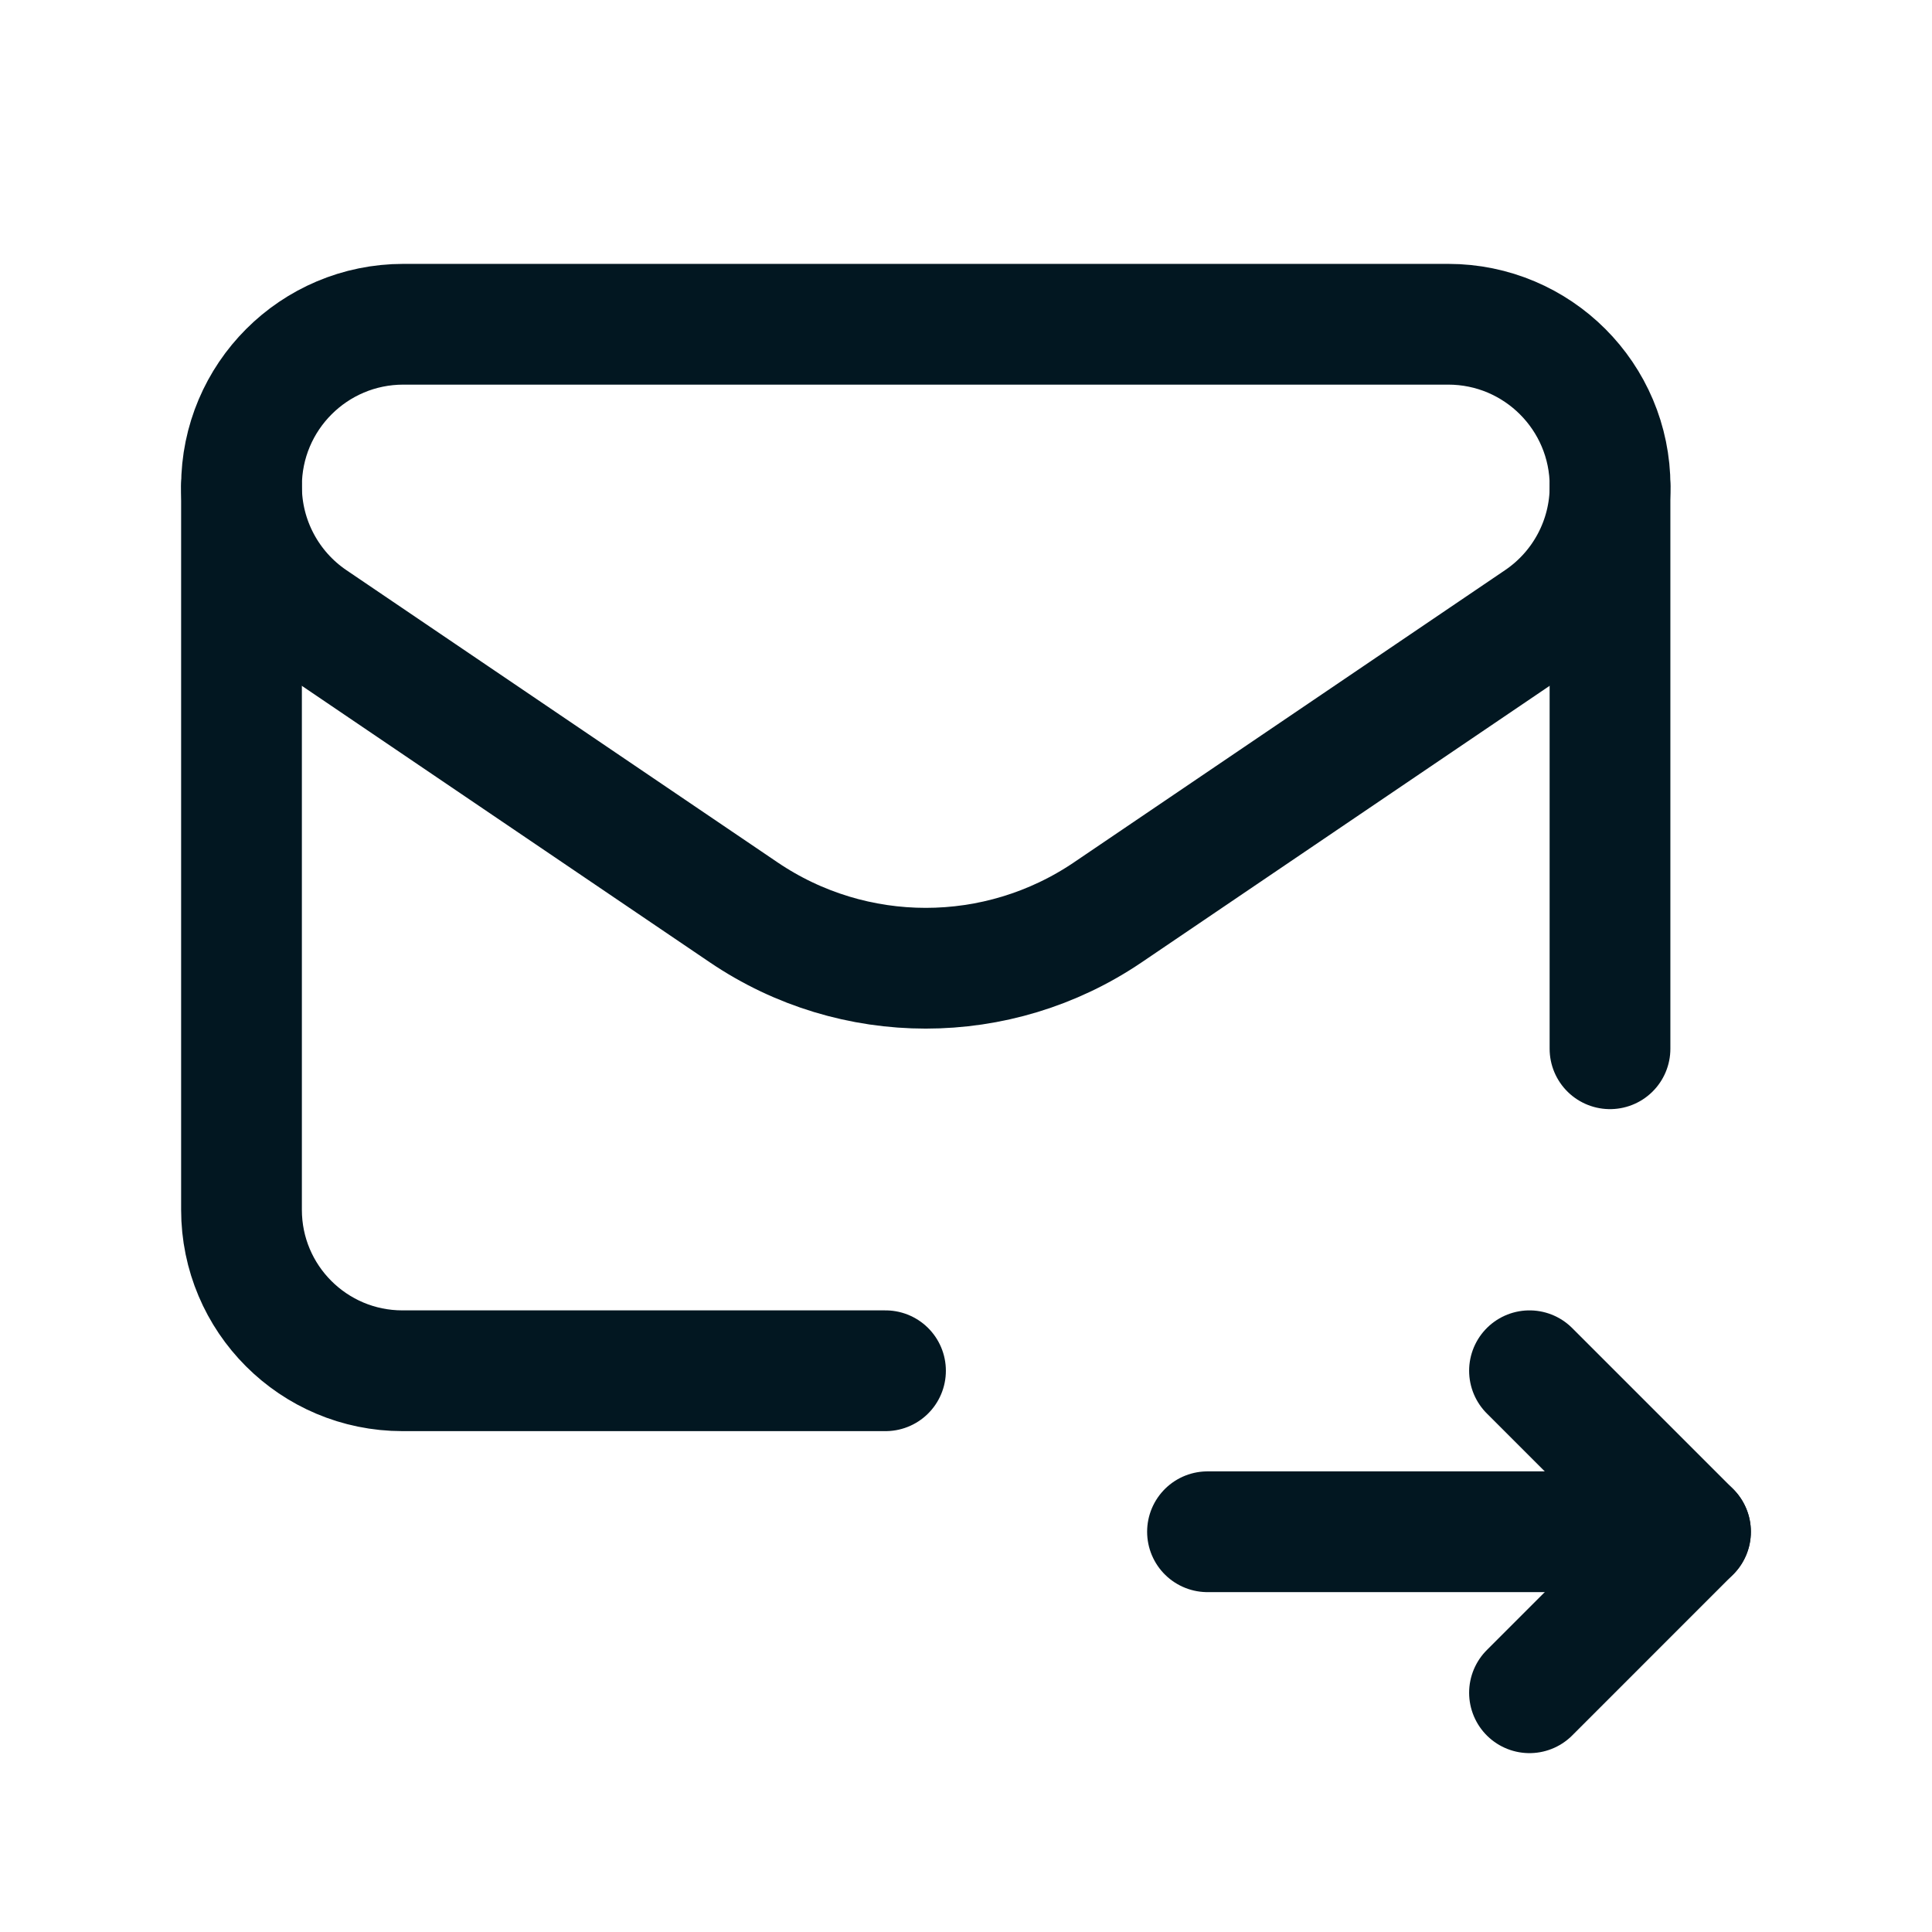
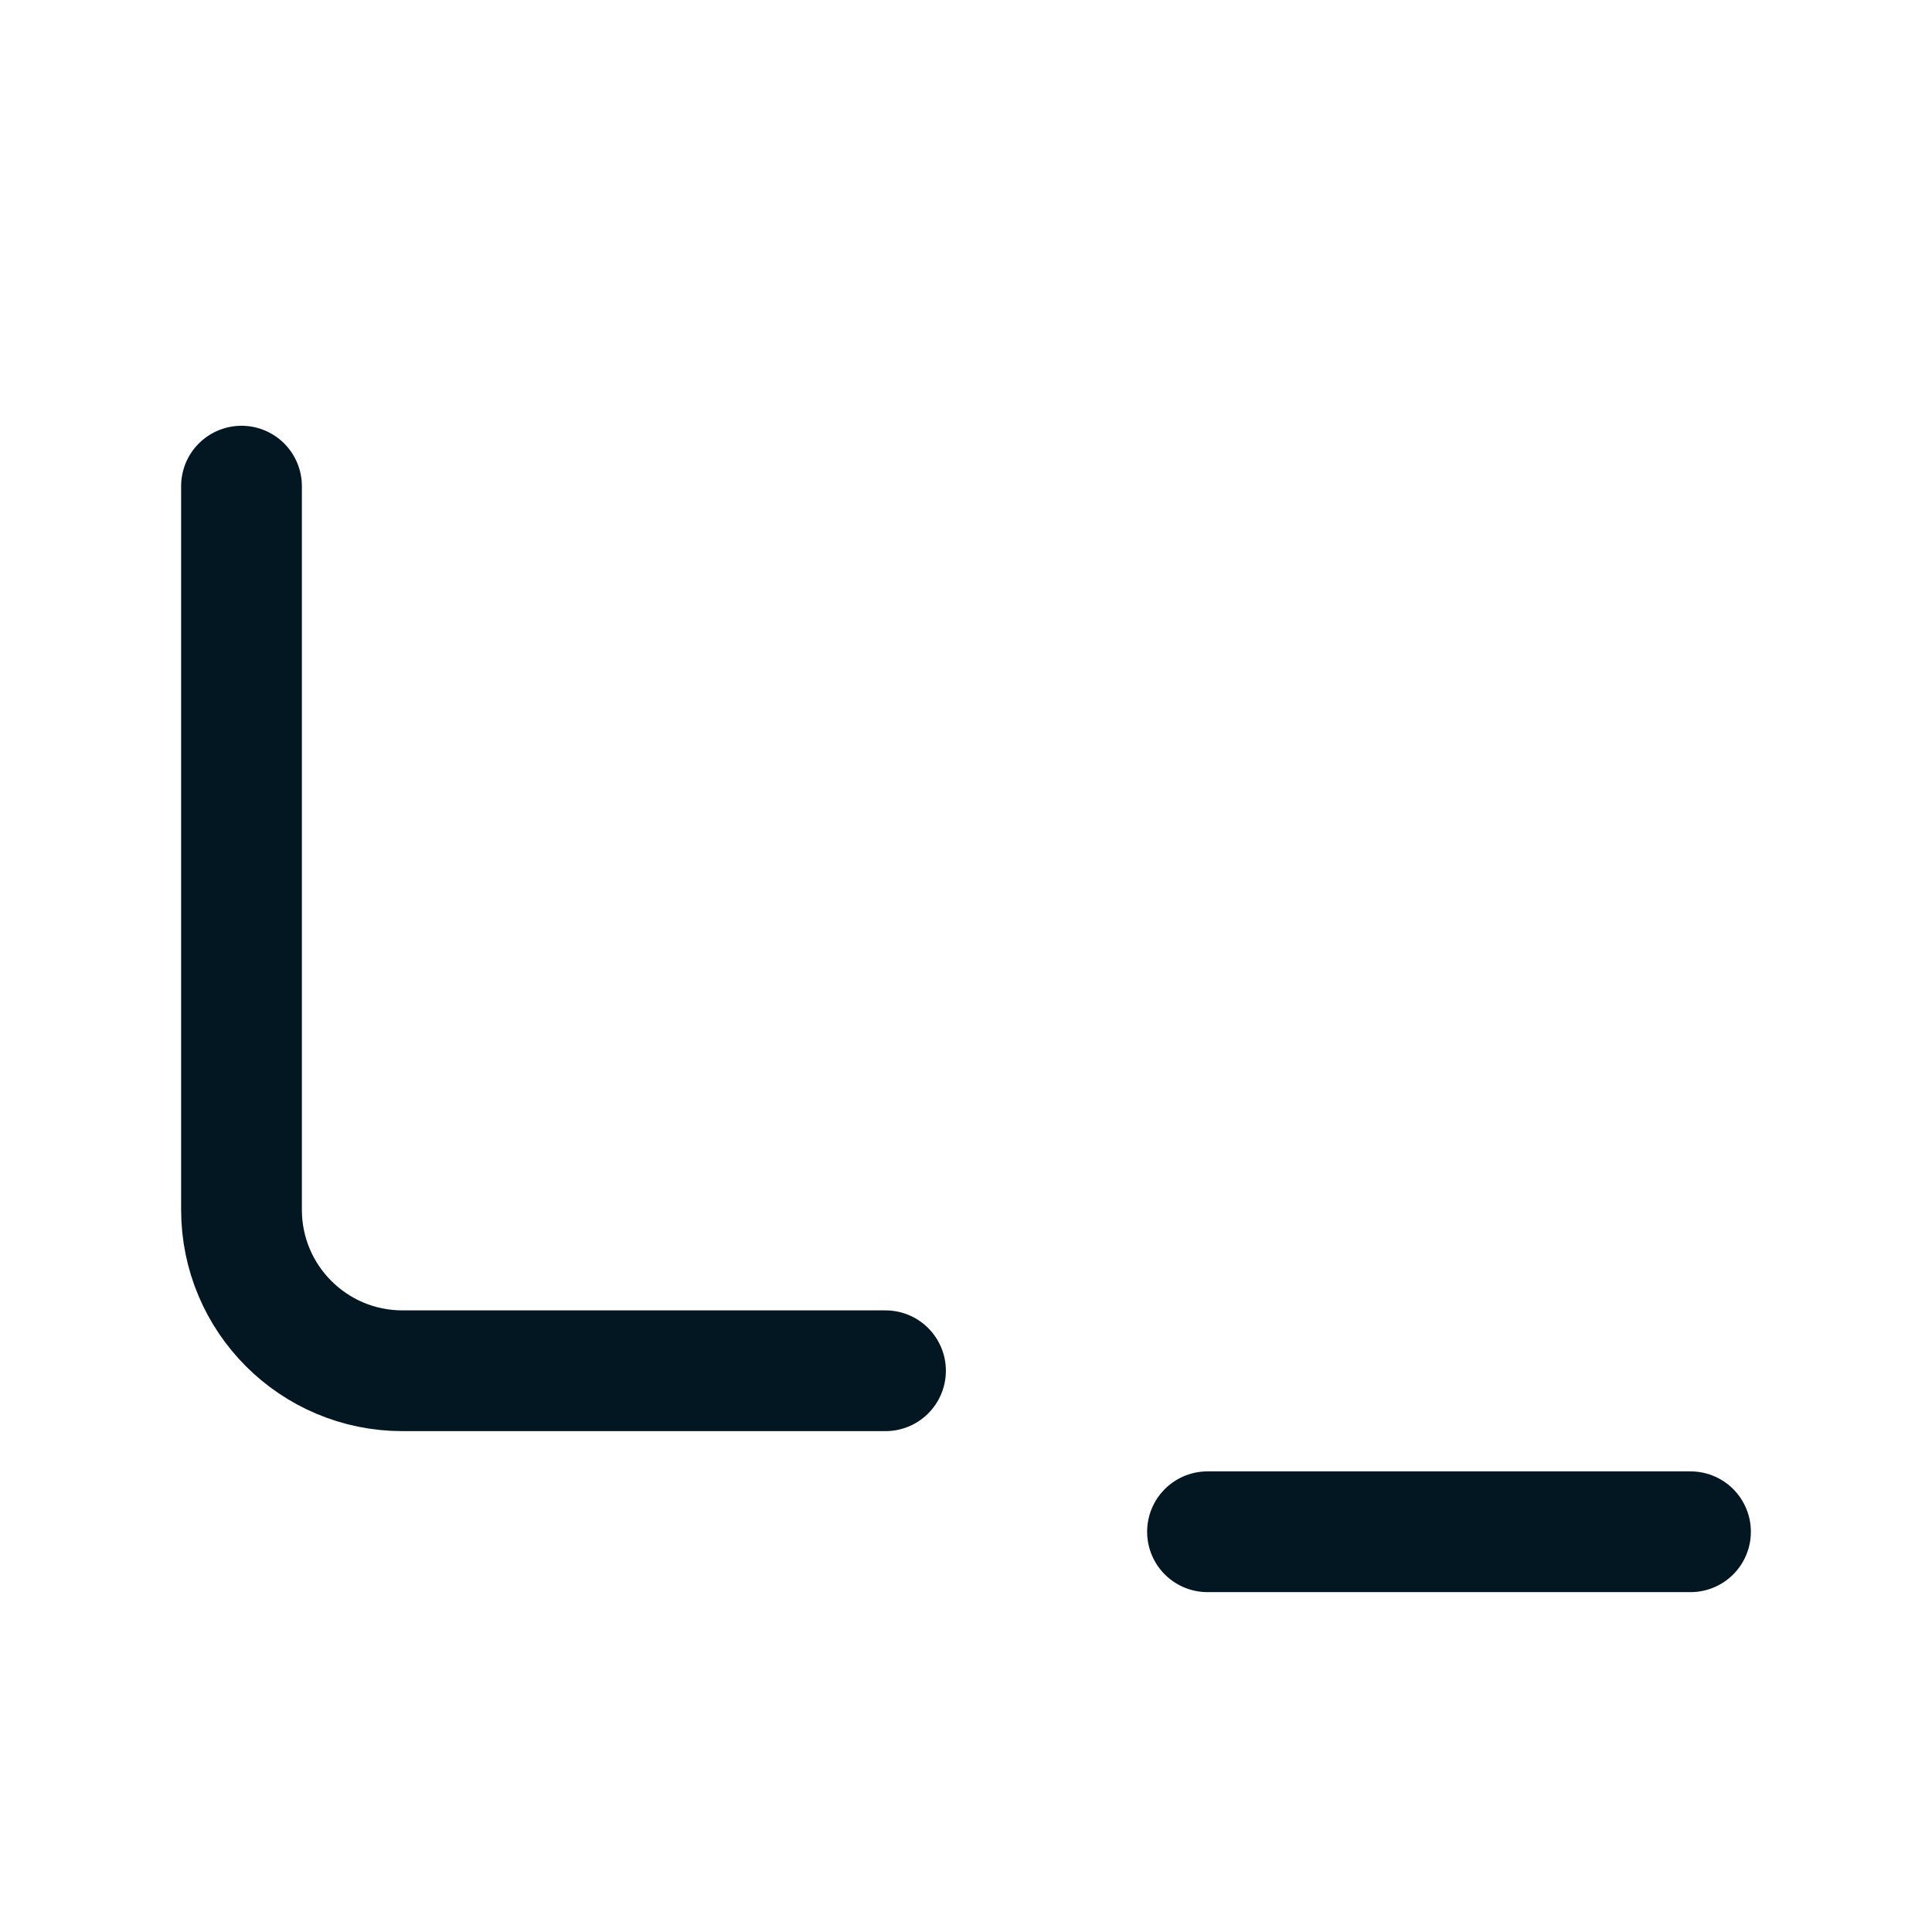
<svg xmlns="http://www.w3.org/2000/svg" width="24" height="24" viewBox="0 0 24 24" fill="none">
  <g clip-path="url(#clip0)">
-     <path d="M20 6.039V13.028" stroke="#021721" stroke-width="1.5" stroke-linecap="round" stroke-linejoin="round" />
    <path d="M21 19.028H15" stroke="#021721" stroke-width="1.5" stroke-linecap="round" stroke-linejoin="round" />
-     <path d="M19 17.028L21 19.028L19 21.028" stroke="#021721" stroke-width="1.5" stroke-linecap="round" stroke-linejoin="round" />
    <path d="M11 17.028H5C3.895 17.028 3 16.133 3 15.028V6.039" stroke="#021721" stroke-width="1.5" stroke-linecap="round" stroke-linejoin="round" />
-     <path d="M5.011 4.028H17.99C19.1 4.028 20.001 4.928 20.001 6.039C20.001 6.706 19.67 7.329 19.118 7.703L13.761 11.334C12.396 12.259 10.604 12.259 9.239 11.334L3.883 7.704C3.331 7.33 3 6.706 3 6.04V6.039C3 4.928 3.9 4.028 5.011 4.028V4.028Z" stroke="#021721" stroke-width="1.5" stroke-linecap="round" stroke-linejoin="round" />
  </g>
  <defs>
    <clipPath id="clip0">
      <rect width="24" height="24" fill="white" />
    </clipPath>
  </defs>
</svg>